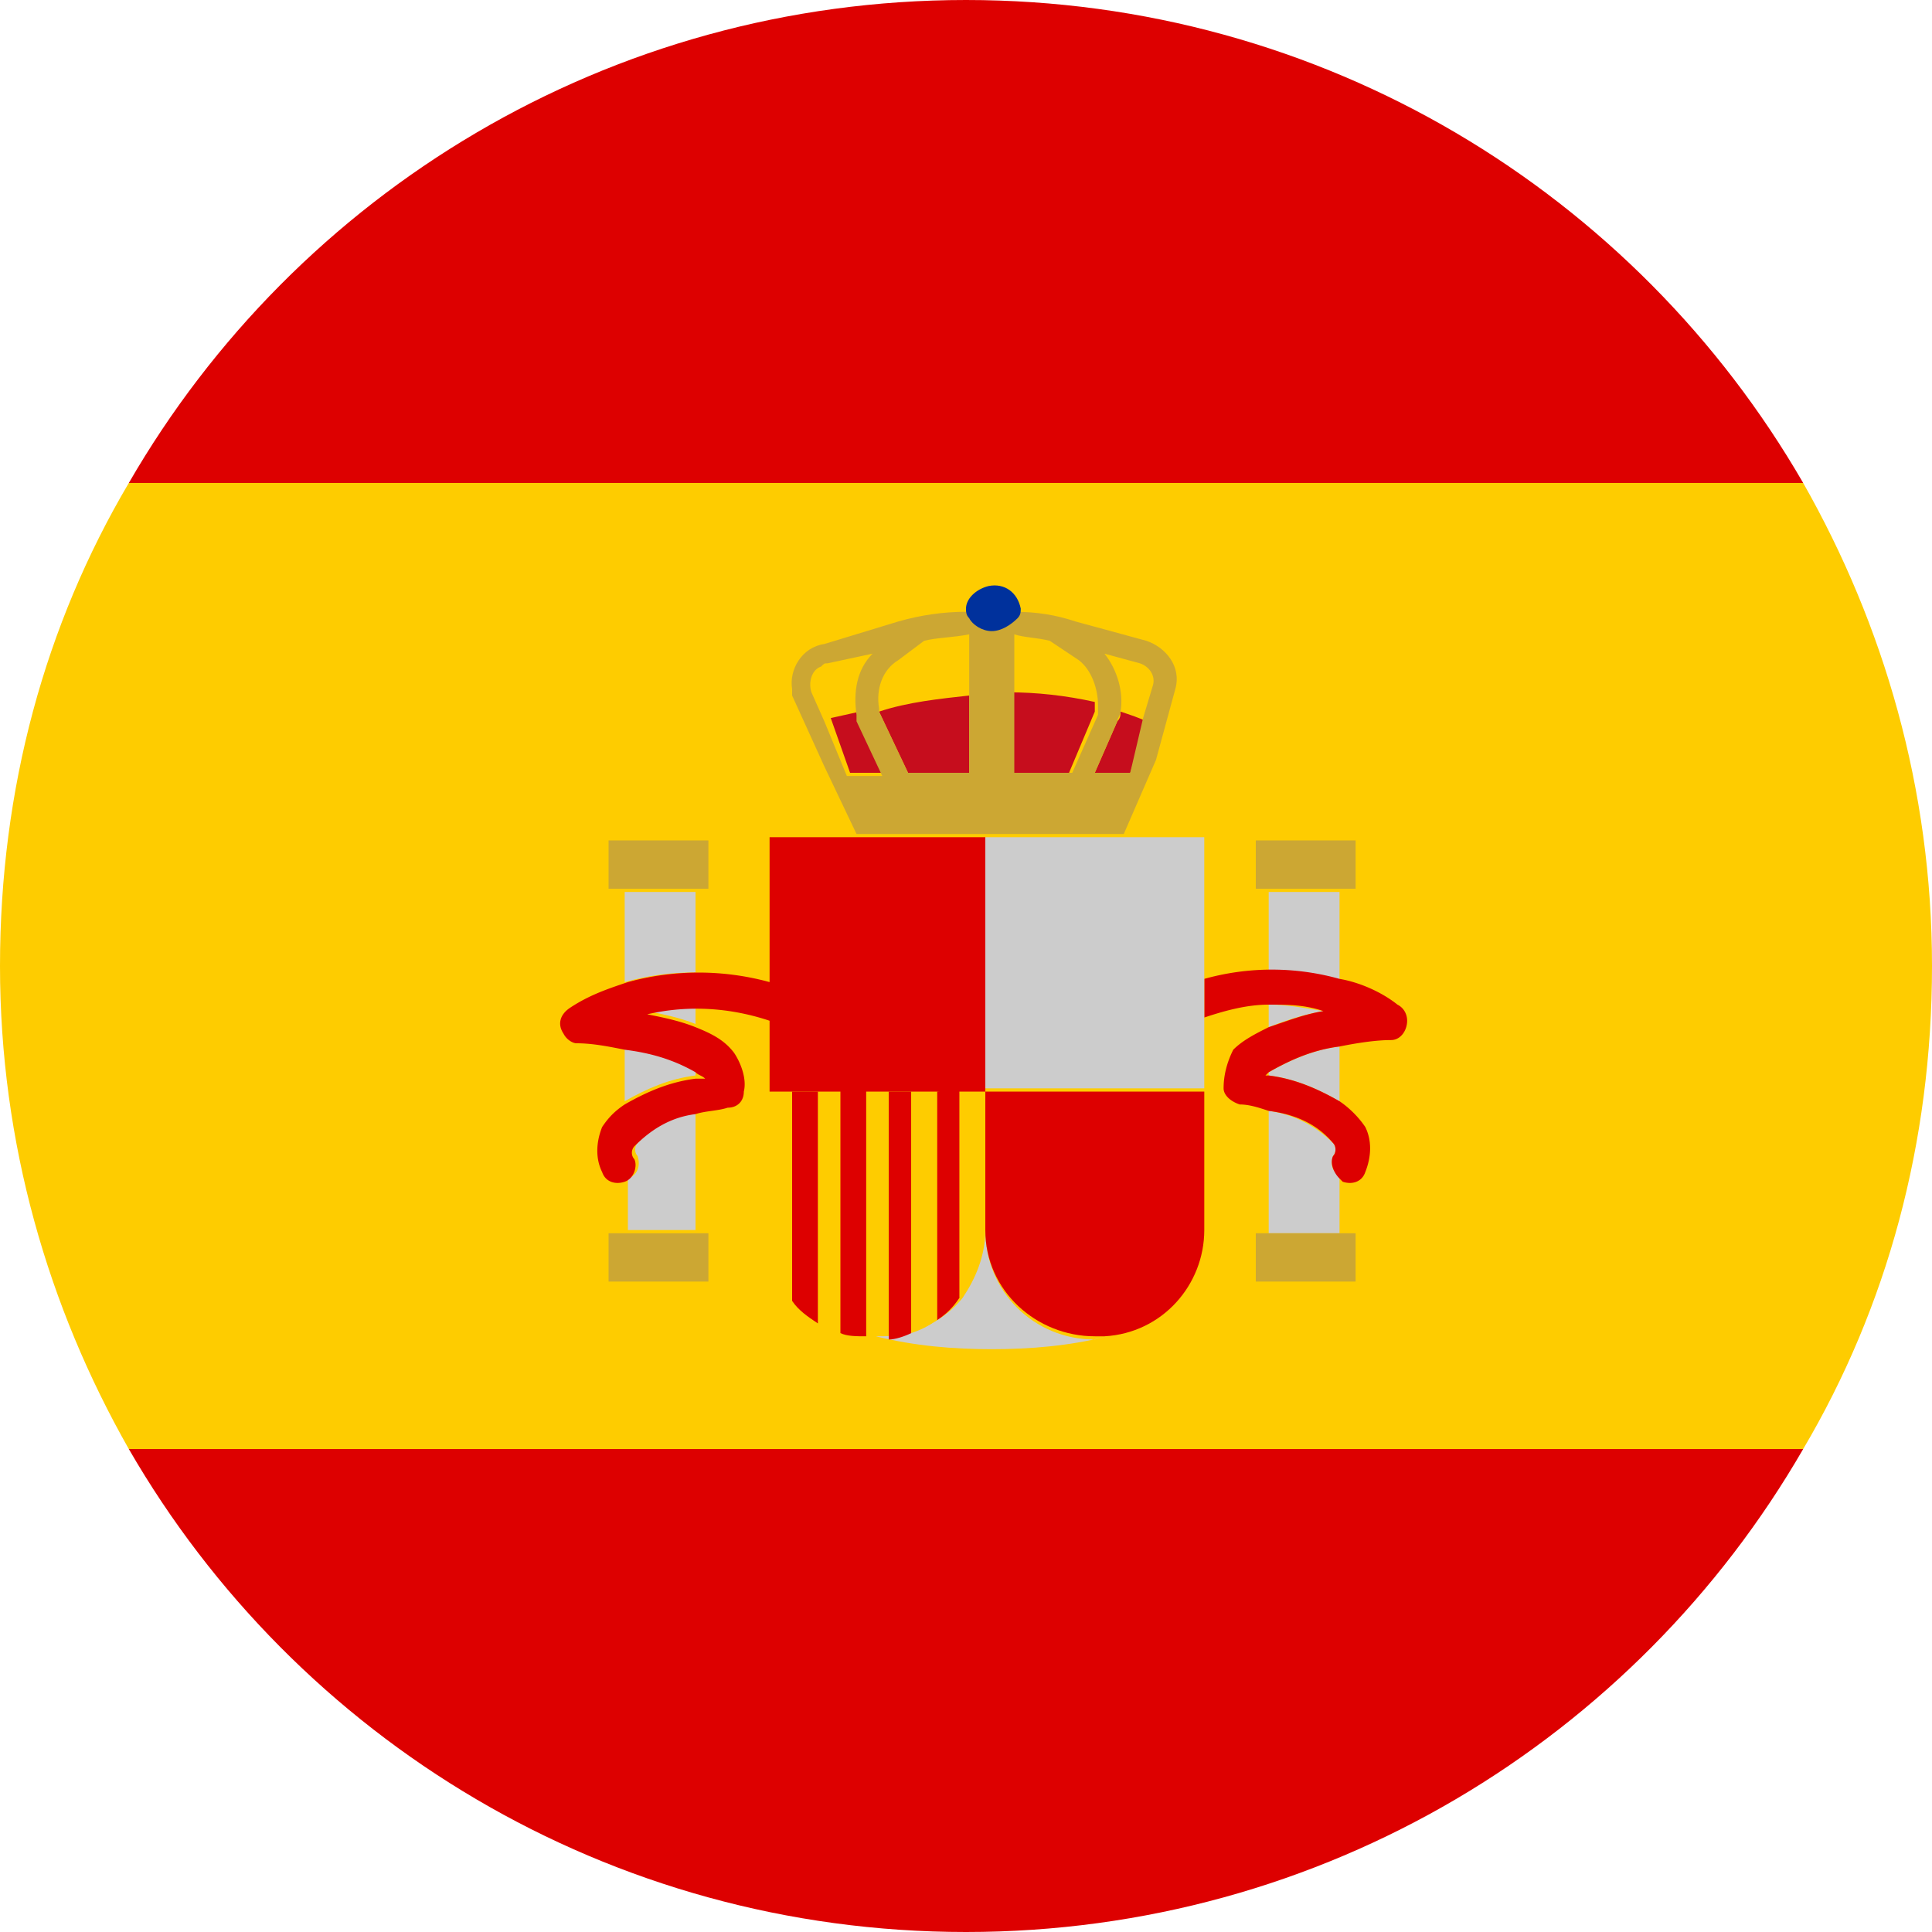
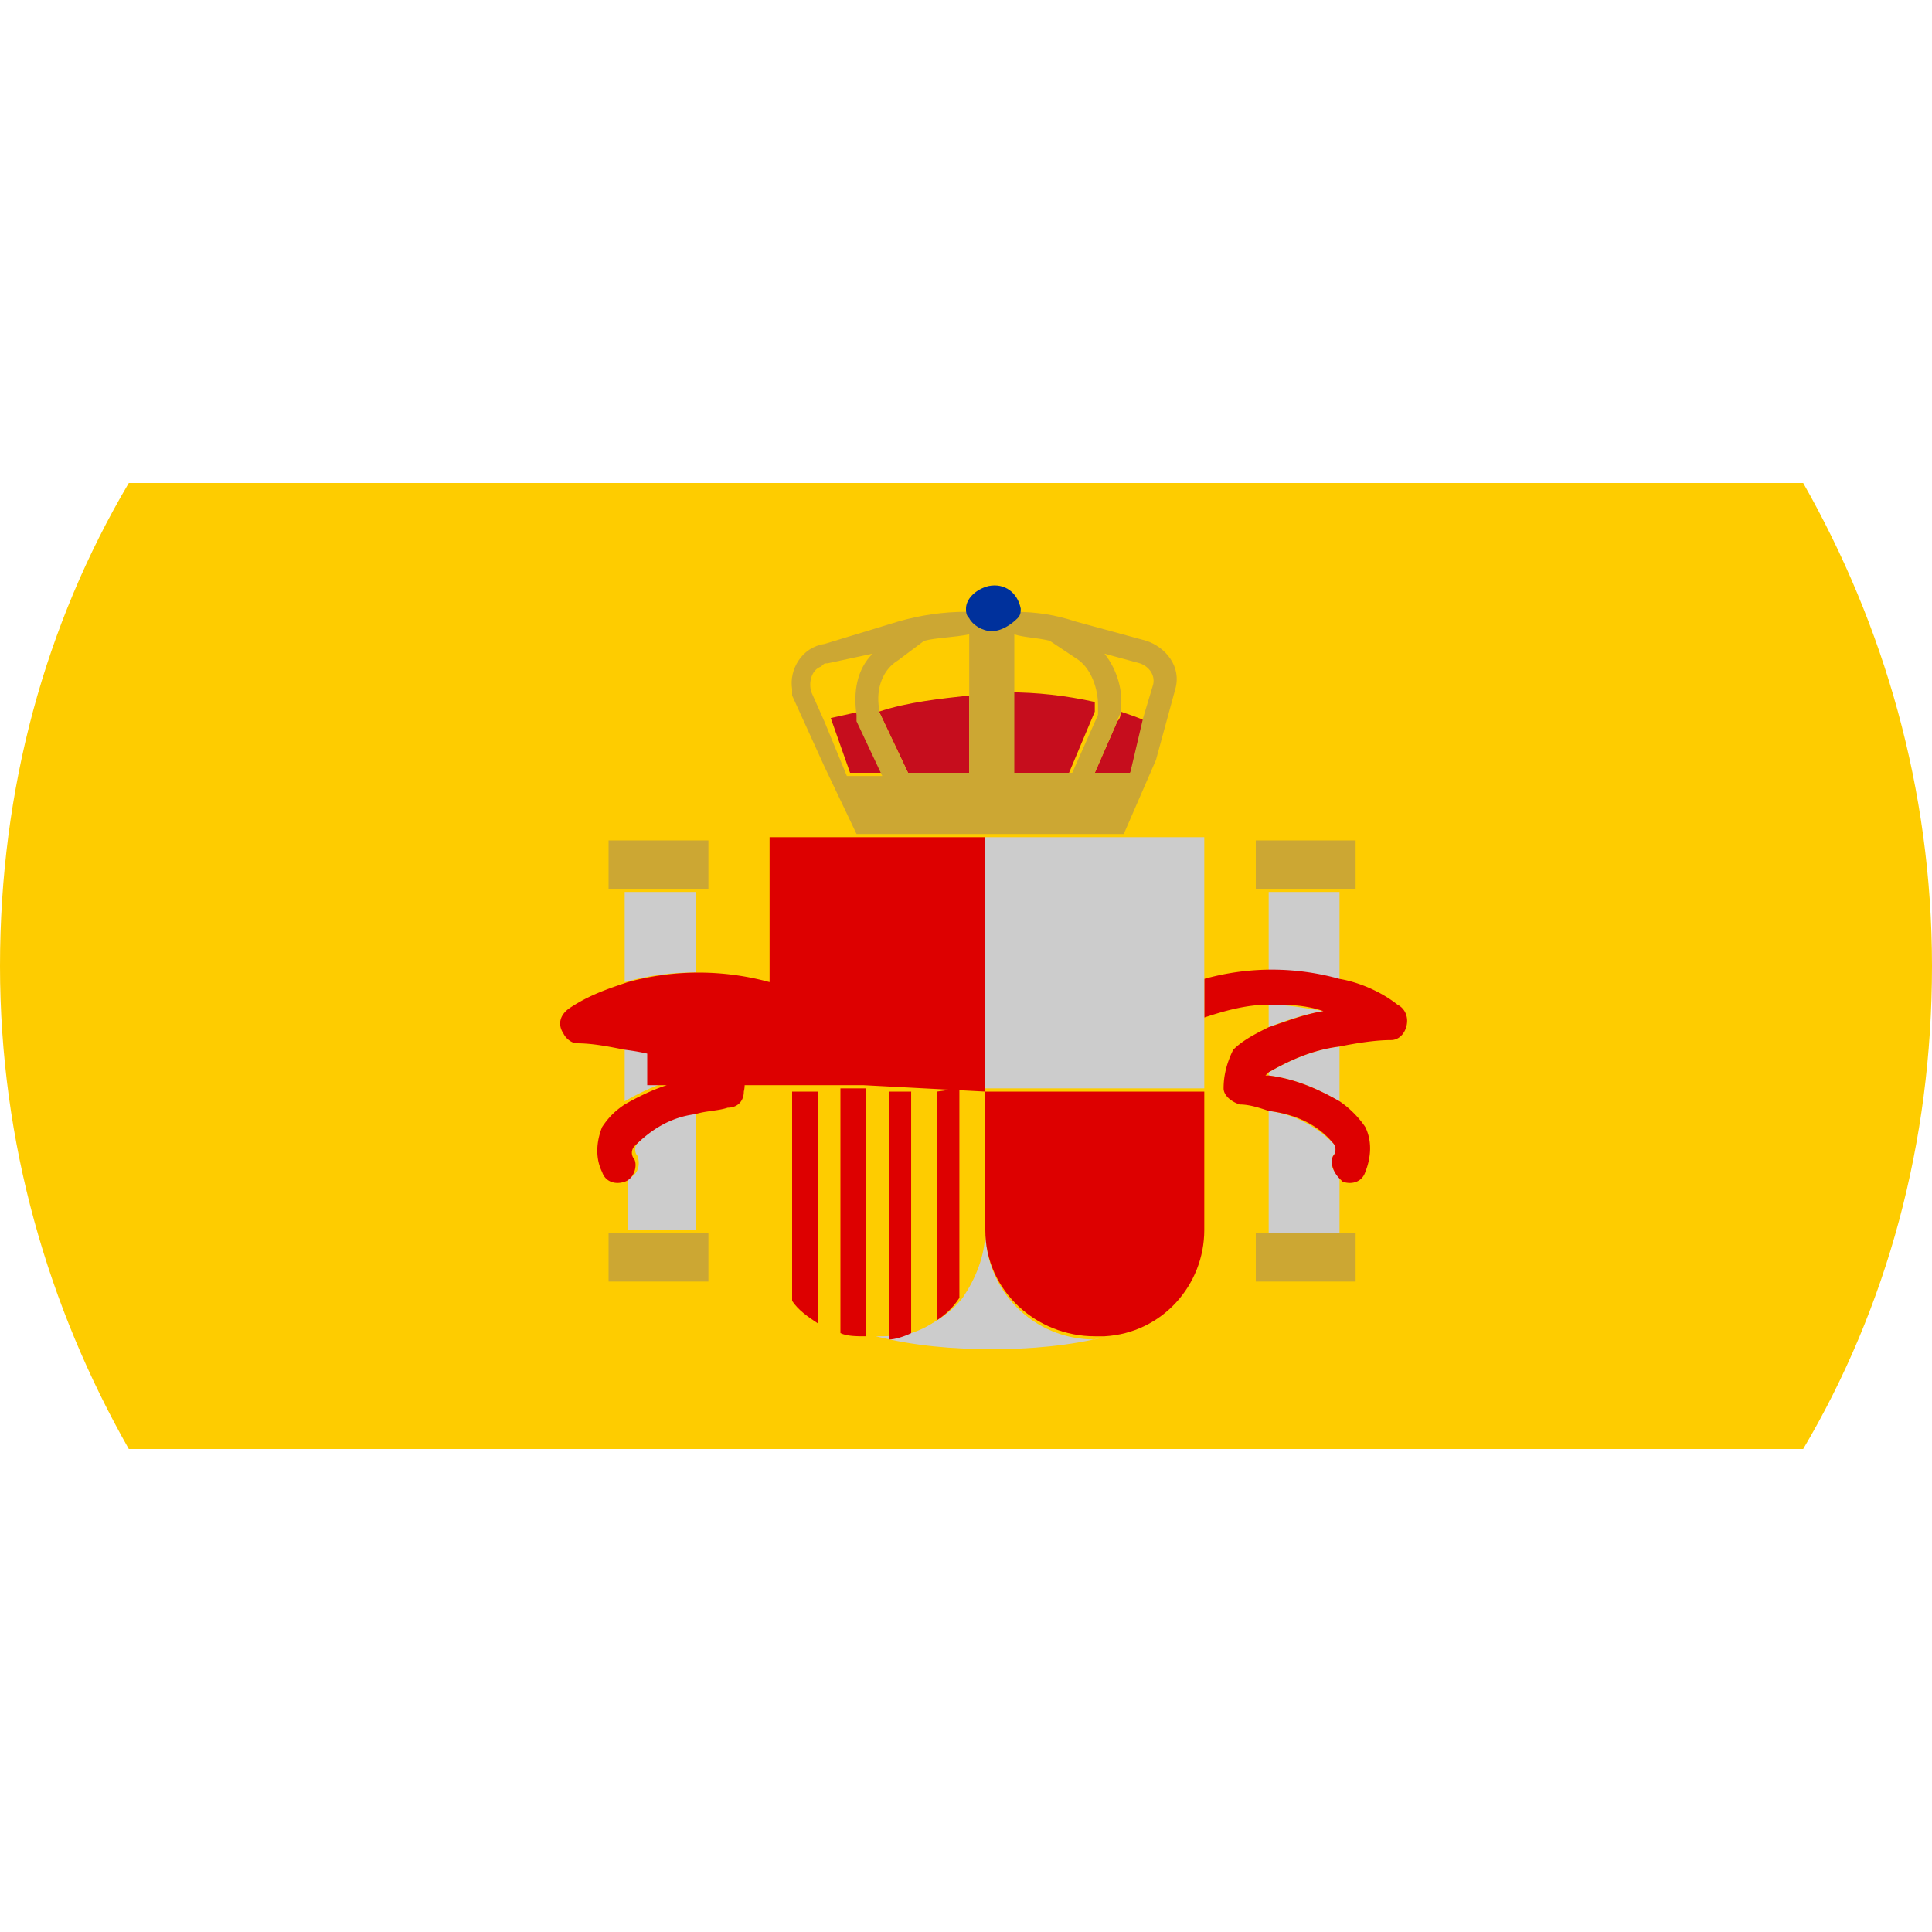
<svg xmlns="http://www.w3.org/2000/svg" viewBox="0 0 60 60">
  <path d="M4 15c-2.6 4.4-4 9.5-4 15s1.5 10.6 4 15h52c2.6-4.4 4-9.5 4-15s-1.5-10.6-4-15H4z" fill="#fecc00" />
-   <path d="M4 15h52C50.8 6 41.1 0 30 0S9.2 6 4 15zM56 45H4c5.2 9 14.9 15 26 15s20.8-6 26-15z" fill="#d00" />
  <path d="M34.1 21.9c0-.5-.2-1-.6-1.4l-.9-.6-.1-.1c-.4-.1-.7-.1-1.1-.2v1.9c1 .1 1.8.2 2.7.4zm-4-.3v-1.9c-.5 0-.9.1-1.4.2l-.9.6c-.4.4-.6.9-.6 1.5 1-.2 1.9-.3 2.9-.4zm4.7.5l.8.3.3-1c.1-.3-.1-.7-.4-.7l-1.1-.3c.3.4.5 1 .4 1.7zM39.3 33.3h.2v-.1l-.2.1zm-13.6-11l.9-.2c-.2-.7 0-1.4.5-1.9l-1.4.3c-.3.1-.5.4-.4.7l.4 1.1zm-3.8 11c-.1-.1-.2-.2-.3-.2v.3l.3-.1z" fill="#fecc00" />
  <path d="M39.4 31.2v.7c.5-.2 1.1-.4 1.7-.5-.6-.1-1.1-.2-1.7-.2zm0 2.2c.8.1 1.5.4 2.2.8v-1.7c-.8.1-1.5.4-2.2.8v.1zm2.2-5.7h-2.2v2.5c.7 0 1.5.1 2.2.3v-2.8zm-.2 8.2c.1-.1.1-.3 0-.4-.5-.5-1.2-.9-2-1v3.8h2.2v-1.8c-.2-.1-.3-.3-.2-.6zm-19.8-2.8c-.7-.3-1.4-.6-2.2-.7v1.8c.7-.4 1.4-.7 2.2-.8v-.3zm-1.8 2.4c-.1.1-.1.3 0 .4.1.3 0 .6-.3.7v1.6h2.1v-3.8c-.7.2-1.3.6-1.8 1.1zm.3-4.1c.5.1 1 .2 1.5.4v-.6c-.5 0-1 .1-1.5.2zm1.5-3.7h-2.2v2.8c.7-.2 1.4-.3 2.2-.3v-2.5z" fill="#ccc" />
  <path d="M39 26.1h3.1v1.5H39v-1.5zm0 12.2v1.5h3.1v-1.5H39m-20.1 0v1.5H22v-1.5h-3.1m0-12.2H22v1.5h-3.1v-1.5z" fill="#cca733" />
  <path d="M41.6 30.4a7.8 7.8 0 0 0-4.2 0v1.2c.6-.2 1.3-.4 2-.4.6 0 1.1 0 1.7.2-.6.1-1.1.3-1.7.5-.4.2-.8.4-1.1.7-.2.4-.3.8-.3 1.2 0 .2.2.4.5.5.3 0 .6.1.9.2.8.1 1.5.4 2 1 .1.1.1.3 0 .4-.1.2 0 .5.2.7l.1.1c.3.1.6 0 .7-.3.2-.5.2-1 0-1.4-.2-.3-.5-.6-.8-.8-.7-.4-1.4-.7-2.2-.8h-.1l.1-.1c.7-.4 1.4-.7 2.2-.8.5-.1 1.1-.2 1.6-.2.3 0 .5-.3.5-.6 0-.2-.1-.4-.3-.5-.5-.4-1.2-.7-1.8-.8z" fill="#d00" />
  <path d="M37.4 26h-6.8v7.8h6.8V26M34 41.6c-1.9 0-3.4-1.5-3.4-3.4 0 .8-.3 1.5-.7 2.1-.4.5-.9.8-1.4 1-.4.1-.7.2-1.1.2h-.2c1.2.3 2.4.4 3.6.4s2.4-.1 3.6-.4l-.4.1zm-4.9-7.7h-5.2v3.6-3.6h5.2z" fill="#ccc" />
  <path d="M30.6 33.9v4.3c0 1.9 1.6 3.3 3.4 3.3h.3c1.8-.1 3.1-1.6 3.1-3.3v-4.3h-6.8zm-6 6.5c.2.3.5.5.8.7v-7.2h-.8v6.5zm4.5-6.5V41c.3-.2.5-.4.7-.7v-6.5l-.7.1zm-.8 0h-.7v7.7c.2 0 .5-.1.7-.2v-7.5zm-2.2 7.5c.2.1.5.1.8.1v-7.7h-.8v7.6z" fill="#d00" />
  <path d="M28.3 33.9v7.5c.3-.1.5-.2.8-.4v-7.1h-.8zm1.5 6.4c.5-.6.7-1.3.7-2.1v-4.4h-.7v6.5z" fill="#fecc00" />
-   <path d="M30.6 33.9V26h-6.7v4.5a8.33 8.33 0 0 0-4.4 0c-.6.2-1.2.4-1.8.8-.3.2-.4.5-.2.8.1.2.3.3.4.3.5 0 1 .1 1.5.2.8.1 1.5.3 2.2.7.1.1.2.1.3.2h-.3c-.8.1-1.5.4-2.2.8-.3.2-.5.4-.7.7-.2.5-.2 1 0 1.4.1.3.4.4.7.3.3-.1.4-.5.3-.7a.3.3 0 0 1 0-.4c.5-.5 1.1-.9 1.9-1 .3-.1.7-.1 1-.2.3 0 .5-.2.5-.5.1-.4-.1-.9-.3-1.2-.3-.4-.7-.6-1.2-.8s-1-.3-1.5-.4c1.3-.3 2.6-.2 3.8.2v2.2h6.7z" fill="#d00" />
+   <path d="M30.6 33.9V26h-6.7v4.5a8.33 8.33 0 0 0-4.4 0c-.6.2-1.2.4-1.8.8-.3.2-.4.5-.2.8.1.2.3.3.4.3.5 0 1 .1 1.5.2.8.1 1.5.3 2.2.7.1.1.2.1.3.2h-.3c-.8.1-1.5.4-2.2.8-.3.2-.5.4-.7.7-.2.5-.2 1 0 1.4.1.3.4.4.7.3.3-.1.4-.5.3-.7a.3.3 0 0 1 0-.4c.5-.5 1.1-.9 1.9-1 .3-.1.7-.1 1-.2.3 0 .5-.2.5-.5.1-.4-.1-.9-.3-1.2-.3-.4-.7-.6-1.2-.8s-1-.3-1.5-.4v2.2h6.7z" fill="#d00" />
  <path fill="#c60d1d" d="M26.4 24h1.1l-.8-1.7v-.2l-.9.2.6 1.7zm5 0h1.8l.8-1.9v-.3c-.9-.2-1.8-.3-2.7-.3l.1 2.5zm-4.1-1.9l.9 1.9h1.9v-2.4c-.9.1-1.9.2-2.8.5 0-.1 0-.1 0 0zm7.4.3L34 24h1.1l.5-1.6c-.2-.1-.5-.2-.8-.3 0 .1 0 .2-.1.3z" />
  <path d="M24.6 21.6l1 2.2 1 2.1h8.3l1-2.3.6-2.2c.2-.7-.3-1.3-.9-1.5l-2.2-.6c-.6-.2-1.2-.3-1.9-.3-.2.4-.8.6-1.2.3-.1-.1-.3-.2-.3-.3-.7 0-1.4.1-2.1.3l-2.3.7c-.7.1-1.1.8-1 1.4v.2zm10.8-1c.3.1.5.4.4.7l-.3 1-.4 1.7H34l.7-1.6c0-.1.1-.2.1-.3.1-.6-.1-1.3-.5-1.8l1.1.3zm-2.8-.7l.9.6c.4.3.6.9.6 1.4v.3l-.8 1.8h-1.8v-4.3c.3.1.7.1 1.1.2zm-4.7.6l.8-.6c.4-.1.9-.1 1.4-.2V24h-1.9l-.9-1.9V22c-.1-.6.1-1.2.6-1.5zm-2.2.1l1.4-.3c-.5.5-.6 1.2-.5 1.9v.2l.8 1.7h-1.1l-.7-1.7-.4-.9c-.1-.3 0-.7.3-.8.1-.1.1-.1.2-.1z" fill="#cca733" />
  <path fill="#00319c" d="M30.8 19.6c.3 0 .6-.2.8-.4.1-.1.1-.2.1-.3-.1-.5-.5-.8-1-.7-.4.1-.7.4-.7.7 0 .1 0 .2.1.3.1.2.4.4.7.4z" />
</svg>